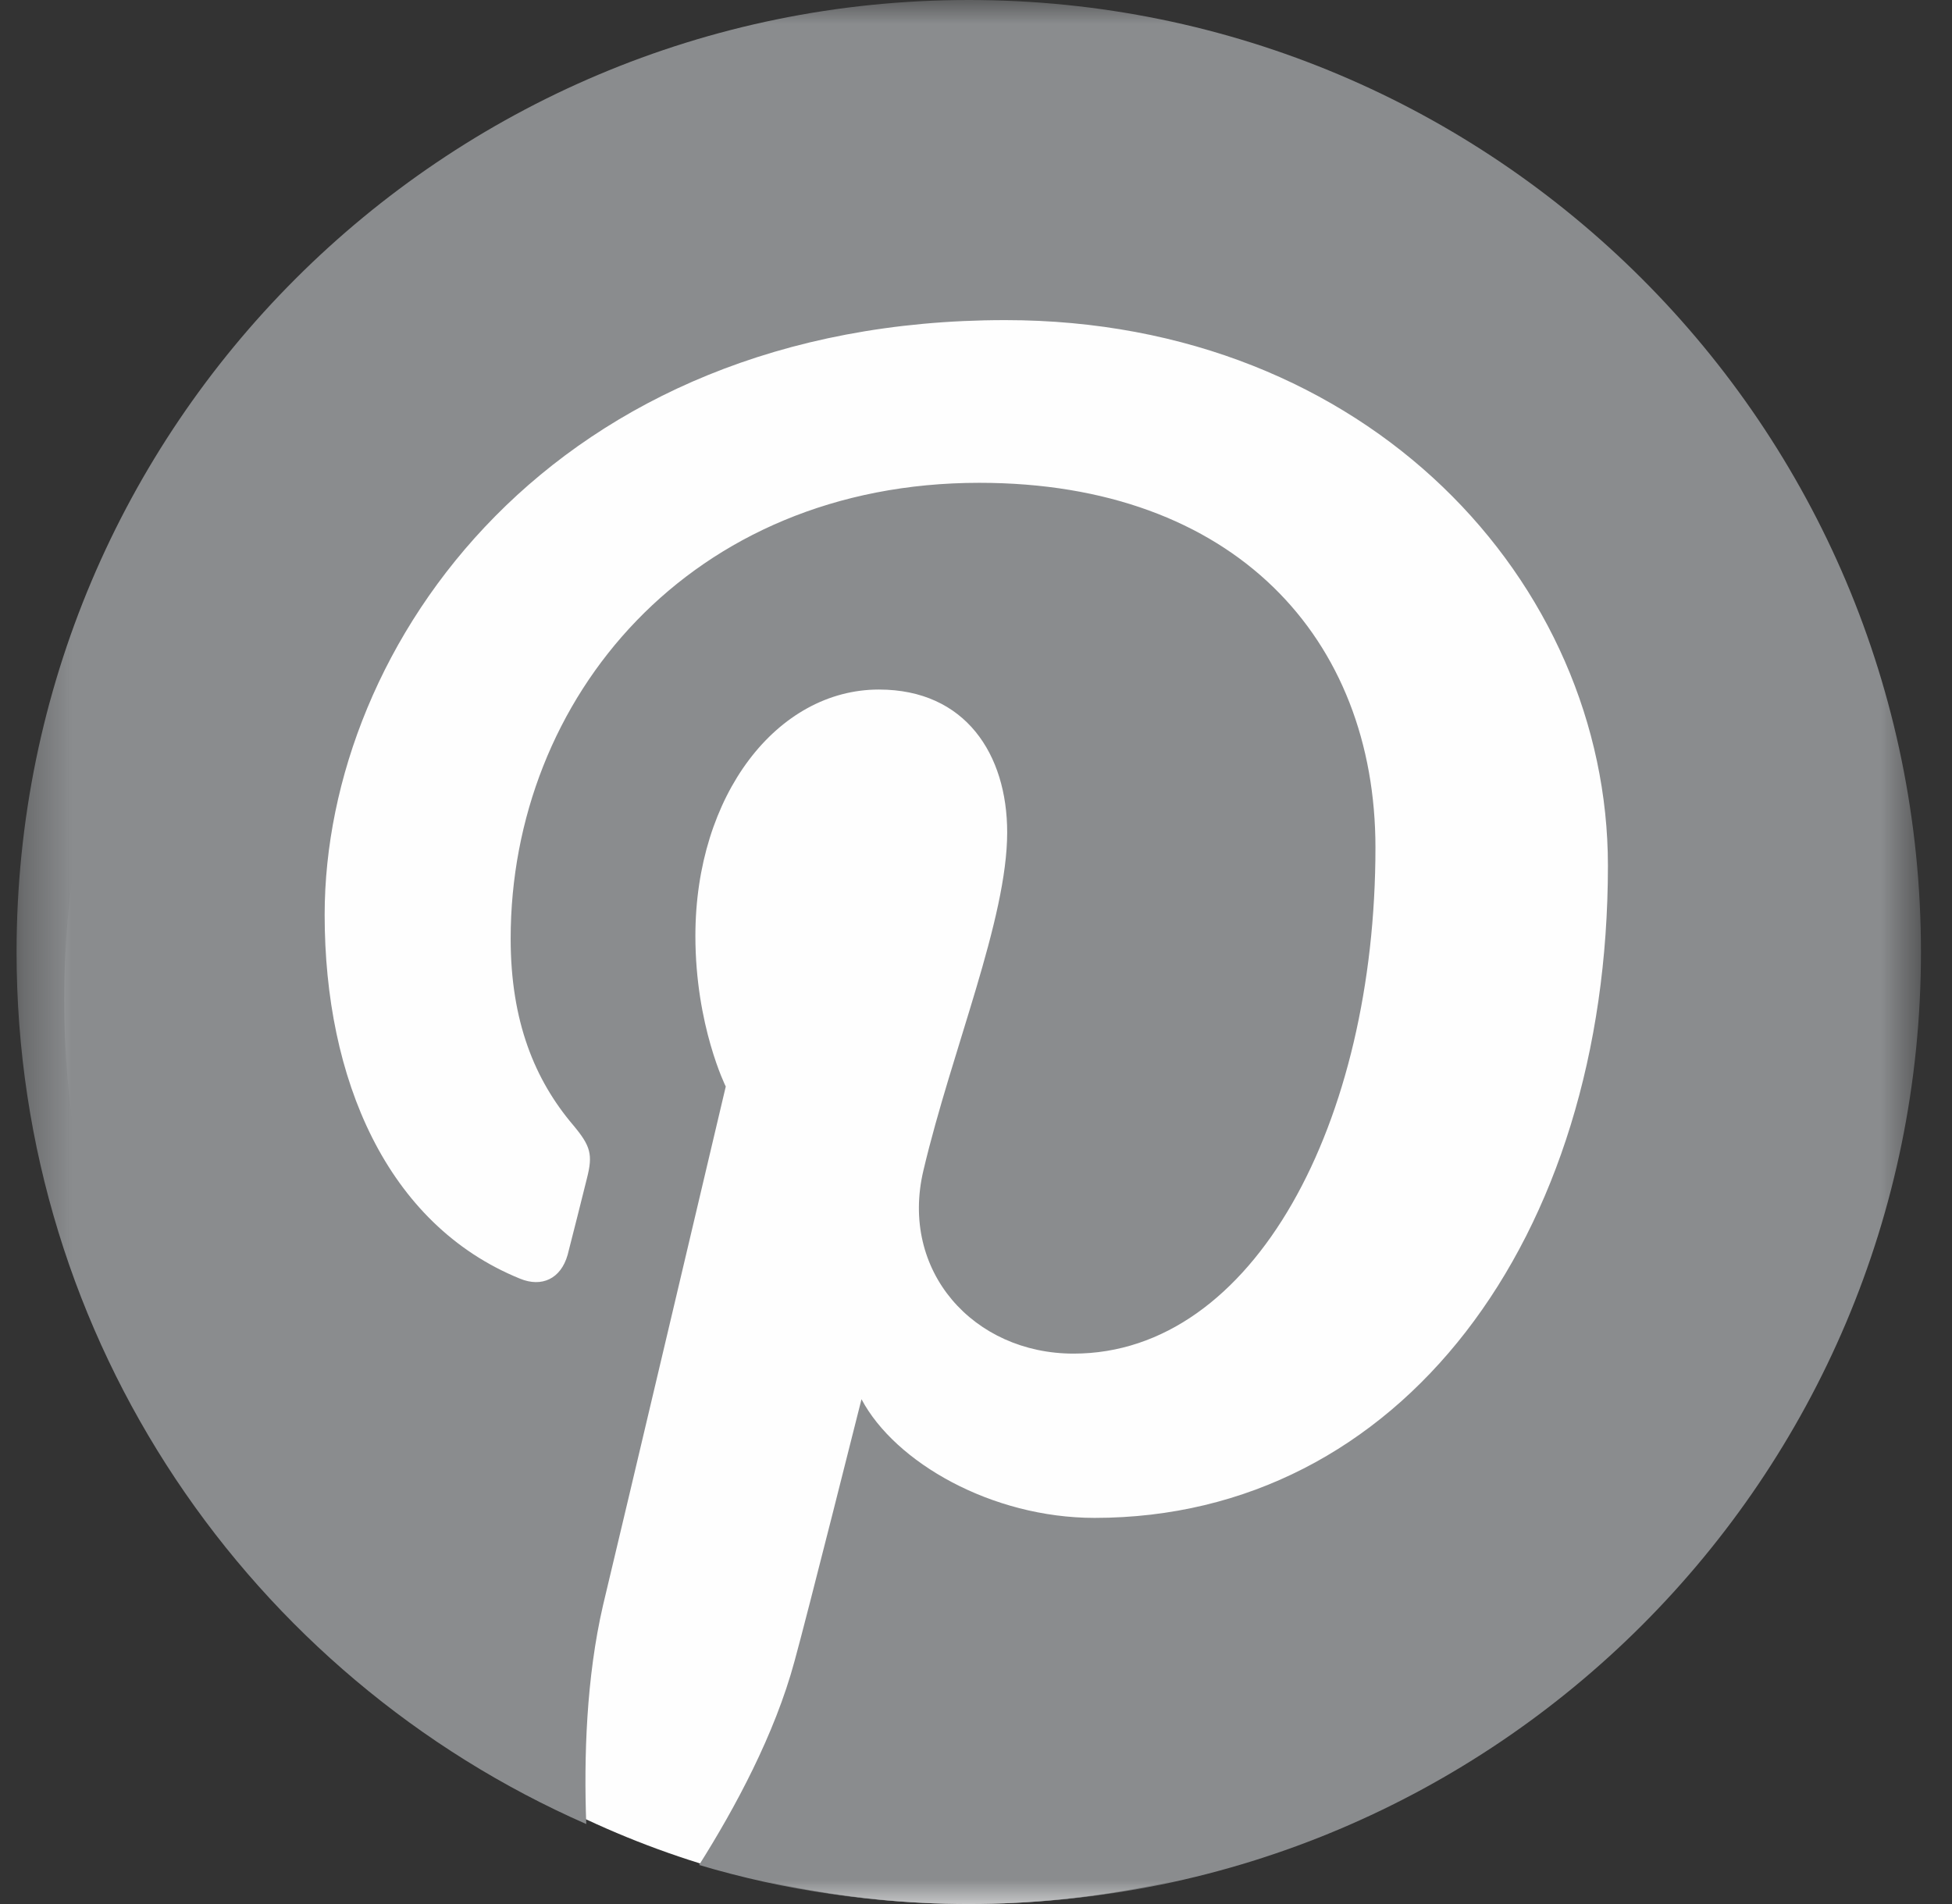
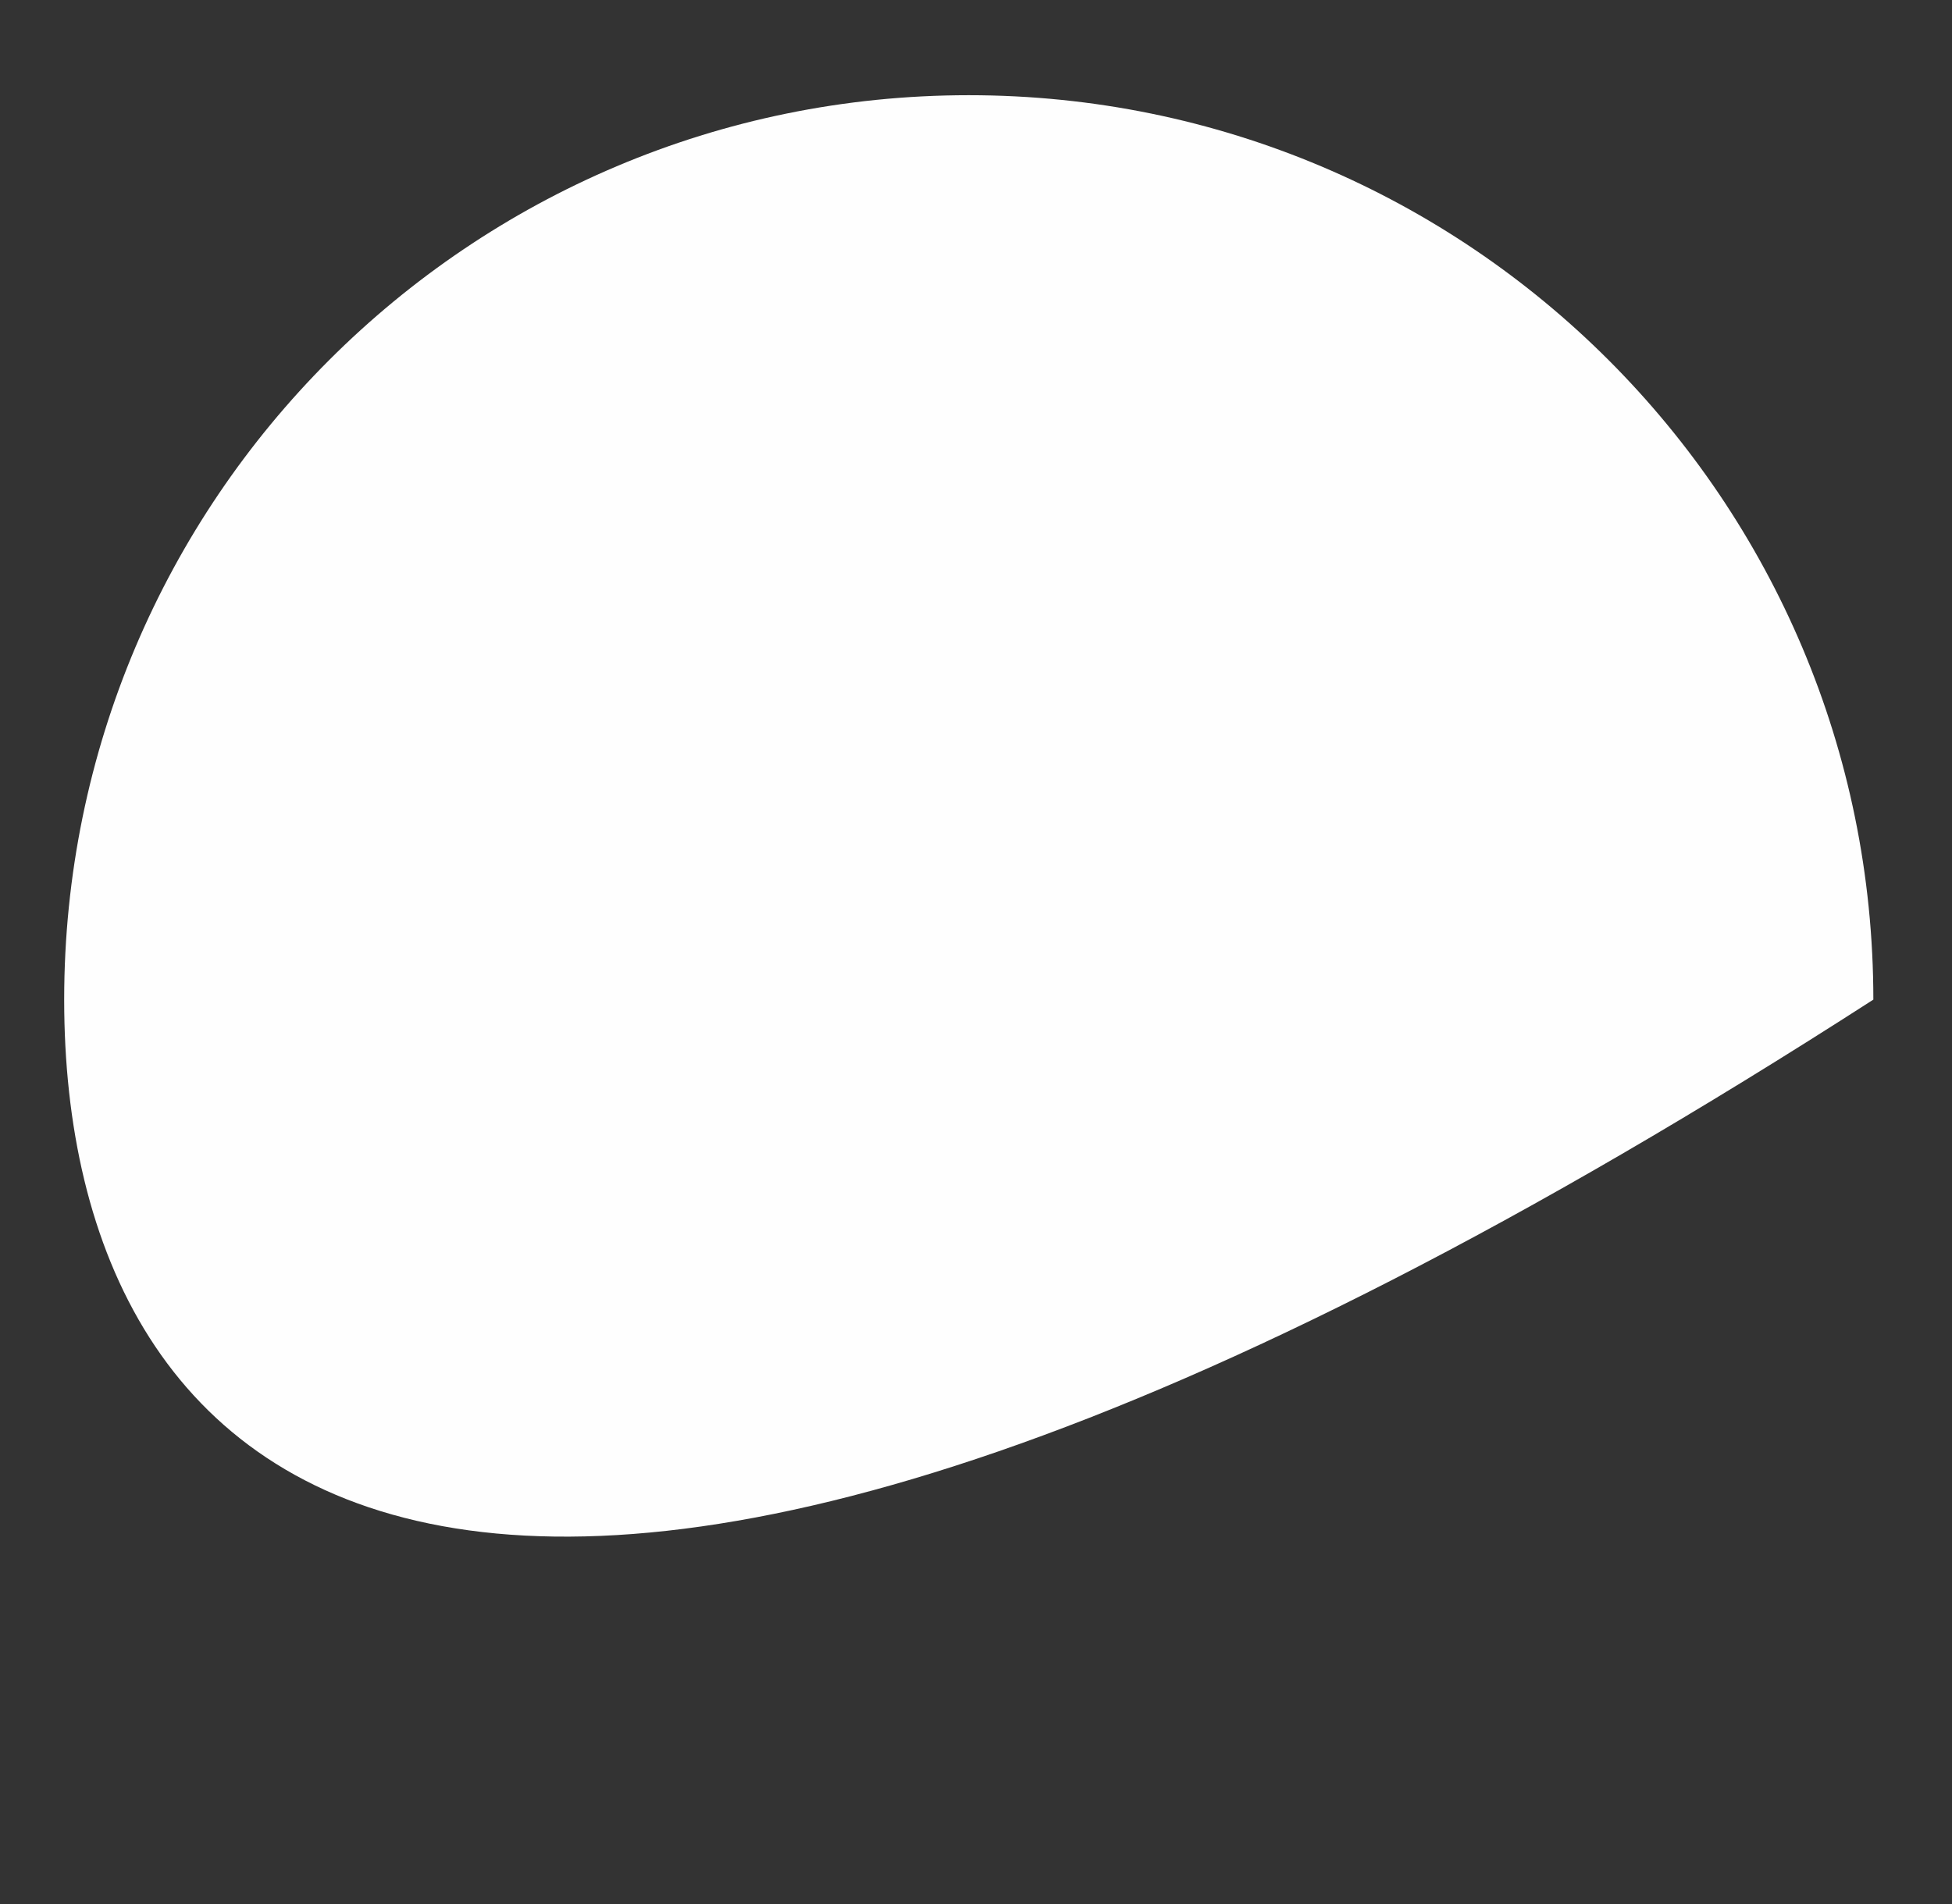
<svg xmlns="http://www.w3.org/2000/svg" xmlns:xlink="http://www.w3.org/1999/xlink" width="41px" height="40px" viewBox="0 0 41 40" version="1.1">
  <rect x="0" y="0" width="41" height="40" fill="#333333" stroke="none" />
  <title>Group 4</title>
  <desc>Created with Sketch.</desc>
  <defs>
    <polygon id="path-1" points="0.348 0 40.348 0 40.348 40 0.348 40" />
  </defs>
  <g id="Page-1" stroke="none" stroke-width="1" fill="none" fill-rule="evenodd">
    <g id="Group-4">
-       <path d="M39.348,21 C39.348,31.496 30.85,40 20.348,40 C9.858,40 1.348,31.496 1.348,21 C1.348,10.504 9.858,2 20.348,2 C30.85,2 39.348,10.504 39.348,21" id="Fill-1" fill="#FEFEFE" />
+       <path d="M39.348,21 C9.858,40 1.348,31.496 1.348,21 C1.348,10.504 9.858,2 20.348,2 C30.85,2 39.348,10.504 39.348,21" id="Fill-1" fill="#FEFEFE" />
      <g id="Group-5">
        <mask id="mask-2" fill="white">
          <use xlink:href="#path-1" />
        </mask>
        <g id="Clip-4" />
-         <path d="M20.348,-0 C9.306,-0 0.348,8.952 0.348,20 C0.348,28.19 5.27,35.228 12.314,38.32 C12.262,36.921 12.314,35.247 12.666,33.724 C13.056,32.103 15.244,22.826 15.244,22.826 C15.244,22.826 14.606,21.549 14.606,19.662 C14.606,16.699 16.325,14.486 18.46,14.486 C20.283,14.486 21.155,15.853 21.155,17.487 C21.155,19.316 19.996,22.051 19.397,24.583 C18.89,26.706 20.452,28.437 22.549,28.437 C26.338,28.437 28.89,23.574 28.89,17.806 C28.89,13.424 25.934,10.143 20.569,10.143 C14.502,10.143 10.726,14.668 10.726,19.72 C10.726,21.458 11.233,22.689 12.041,23.639 C12.405,24.076 12.457,24.251 12.327,24.759 C12.236,25.124 12.015,26.009 11.923,26.361 C11.78,26.868 11.377,27.051 10.921,26.862 C8.121,25.723 6.819,22.663 6.819,19.219 C6.819,13.542 11.611,6.725 21.116,6.725 C28.746,6.725 33.773,12.253 33.773,18.184 C33.773,26.029 29.411,31.888 22.991,31.888 C20.83,31.888 18.799,30.723 18.095,29.395 C18.095,29.395 16.937,34.004 16.689,34.896 C16.273,36.439 15.439,37.982 14.684,39.18 C16.481,39.714 18.382,40 20.348,40 C31.39,40 40.348,31.048 40.348,20 C40.348,8.952 31.39,-0 20.348,-0" id="Fill-3" fill="#8a8c8e" mask="url(#mask-2)" />
      </g>
    </g>
  </g>
</svg>